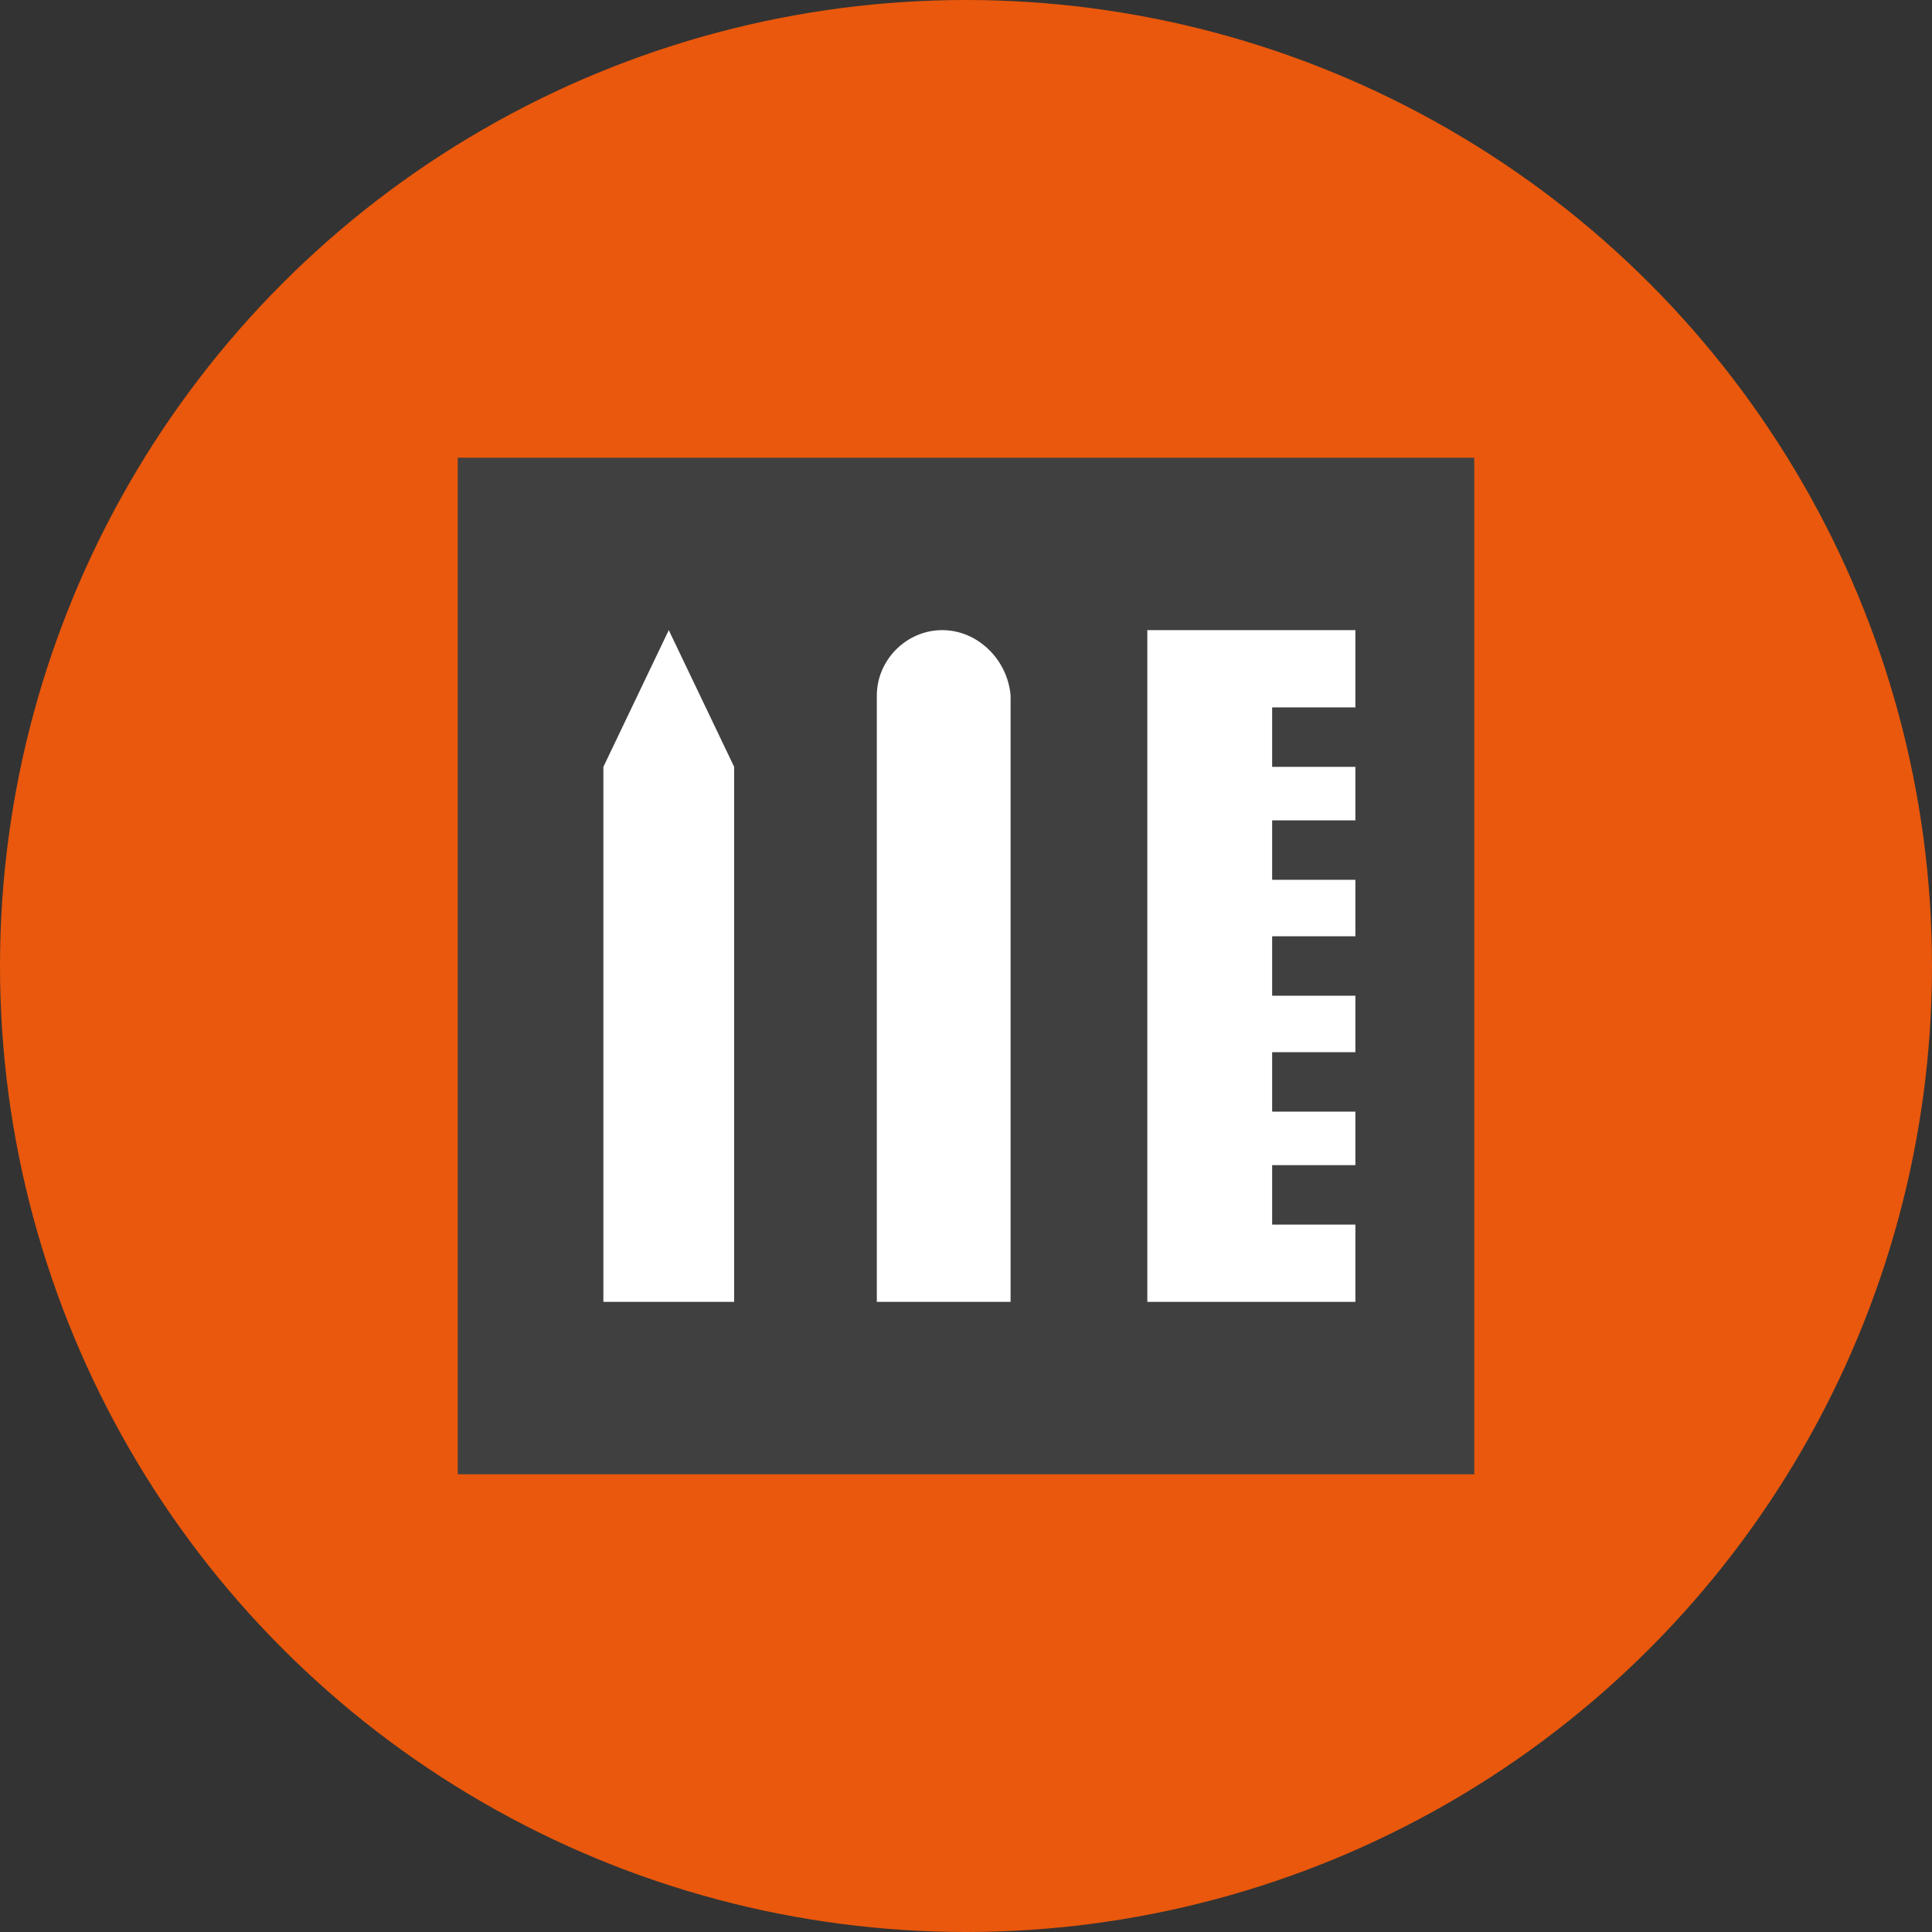
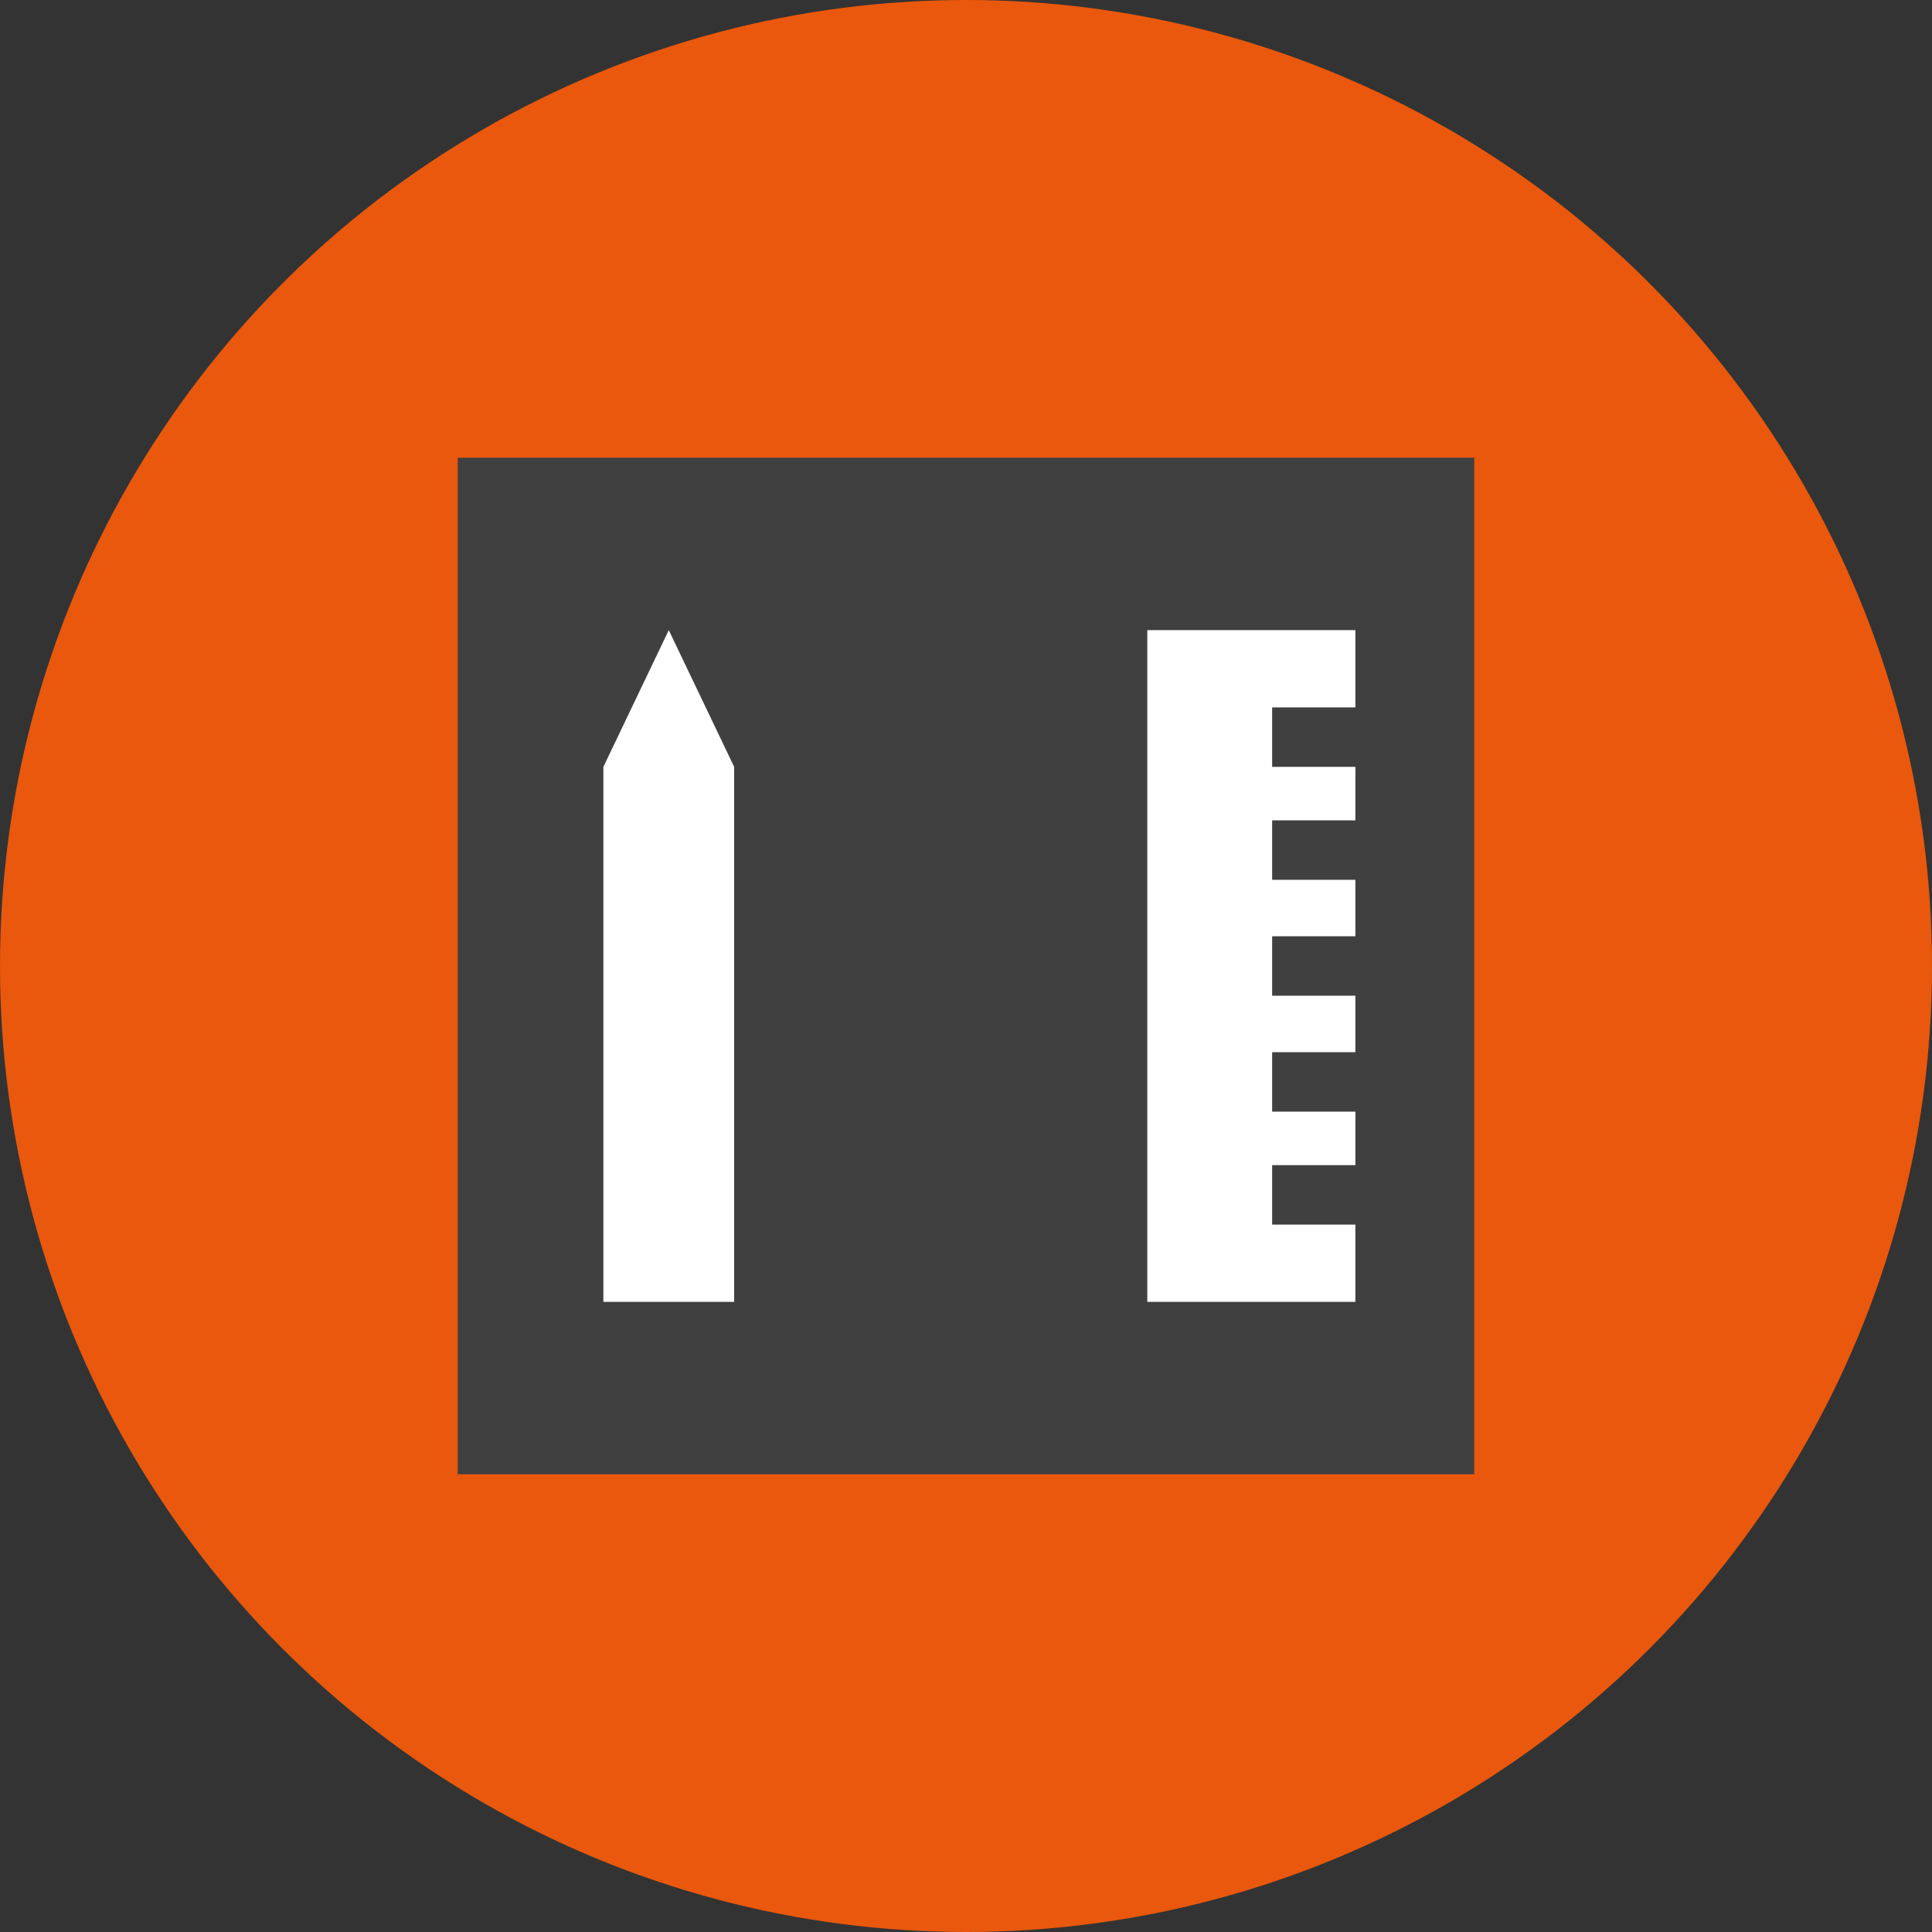
<svg xmlns="http://www.w3.org/2000/svg" version="1.1" id="Layer_1" x="0px" y="0px" viewBox="0 0 65 65" style="enable-background:new 0 0 65 65;" xml:space="preserve">
  <rect x="0" y="0" width="65" height="65" fill="#333333" stroke="none" />
  <style type="text/css">
	.st0{fill:#E9580C;}
	.st1{fill:#404041;}
	.st2{fill:#FFFFFF;}
</style>
  <g>
    <circle class="st0" cx="32.5" cy="32.5" r="32.5" />
    <rect x="15.4" y="15.4" class="st1" width="34.2" height="34.2" />
    <polygon class="st2" points="24.7,25.8 22.5,21.2 20.3,25.8 20.3,43.8 24.7,43.8  " />
-     <path class="st2" d="M31.7,21.2L31.7,21.2c-1.2,0-2.2,1-2.2,2.2v20.4h4.5V23.4C33.9,22.2,32.9,21.2,31.7,21.2z" />
    <rect x="38.6" y="21.2" class="st2" width="7" height="22.6" />
    <g>
      <rect x="42.8" y="23.8" class="st1" width="3.3" height="2" />
      <rect x="42.8" y="27.6" class="st1" width="3.3" height="2" />
      <rect x="42.8" y="31.5" class="st1" width="3.3" height="2" />
      <rect x="42.8" y="35.4" class="st1" width="3.3" height="2" />
      <rect x="42.8" y="39.2" class="st1" width="3.3" height="2" />
    </g>
  </g>
</svg>